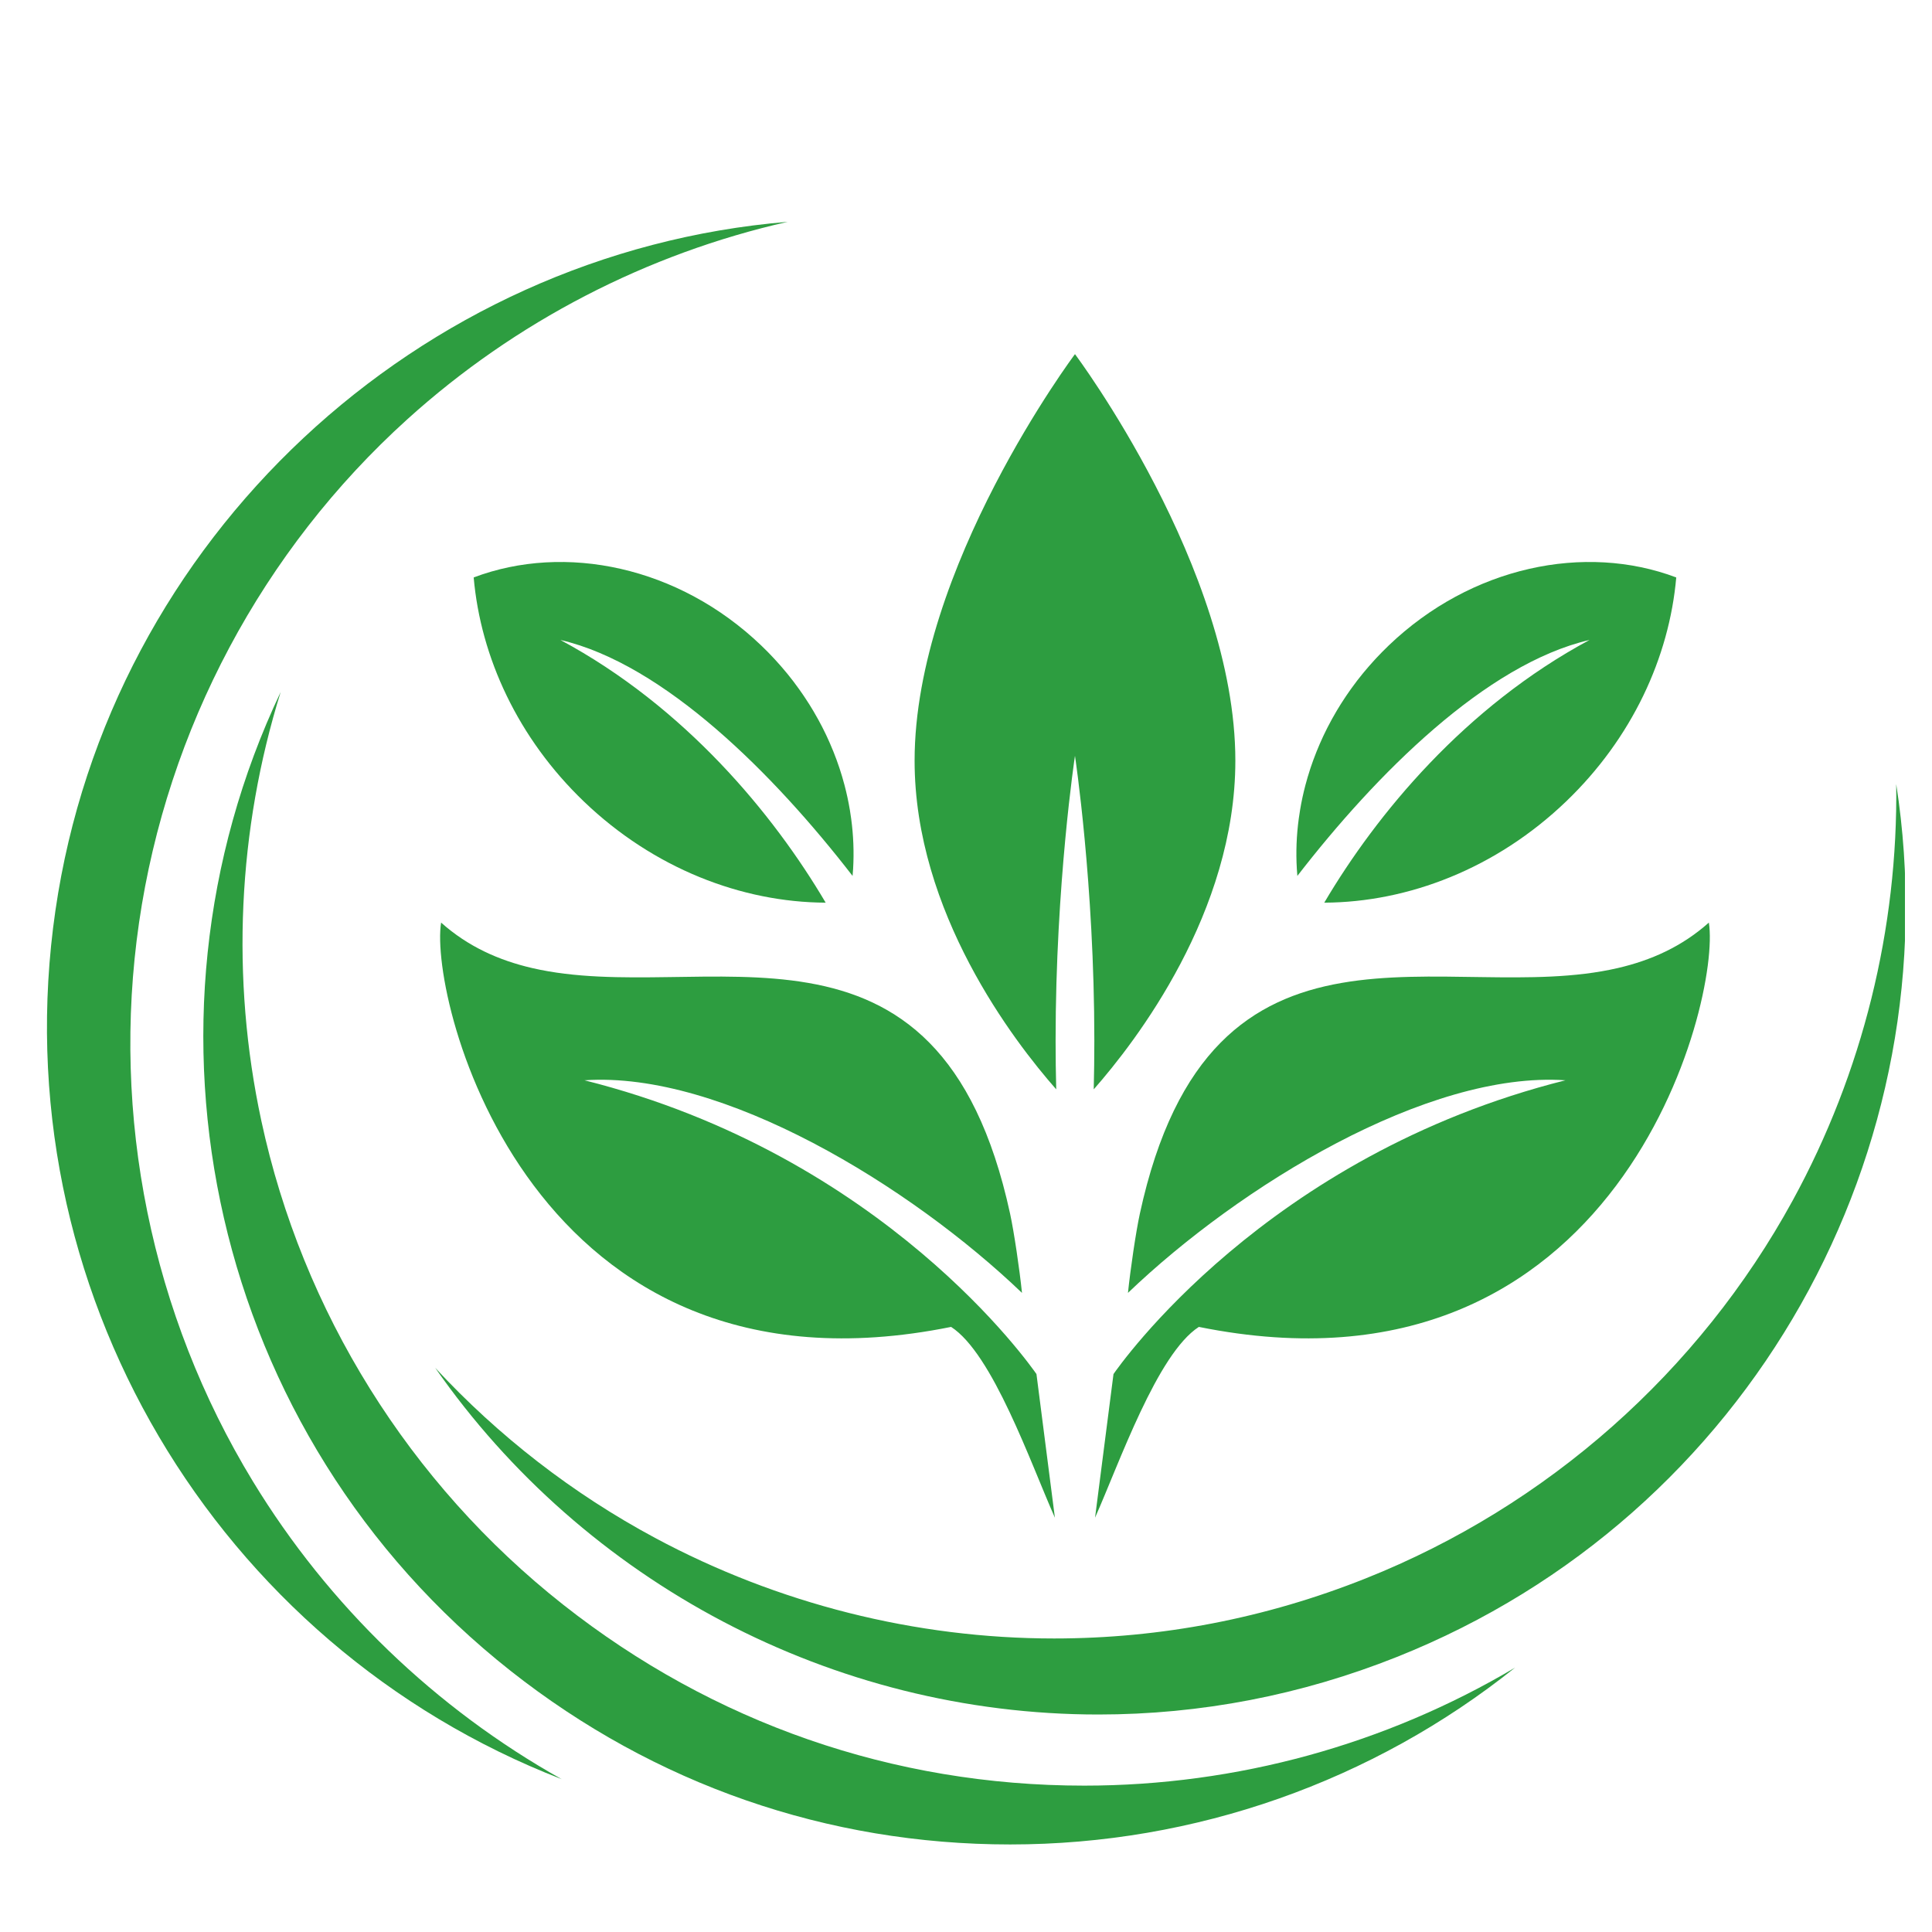
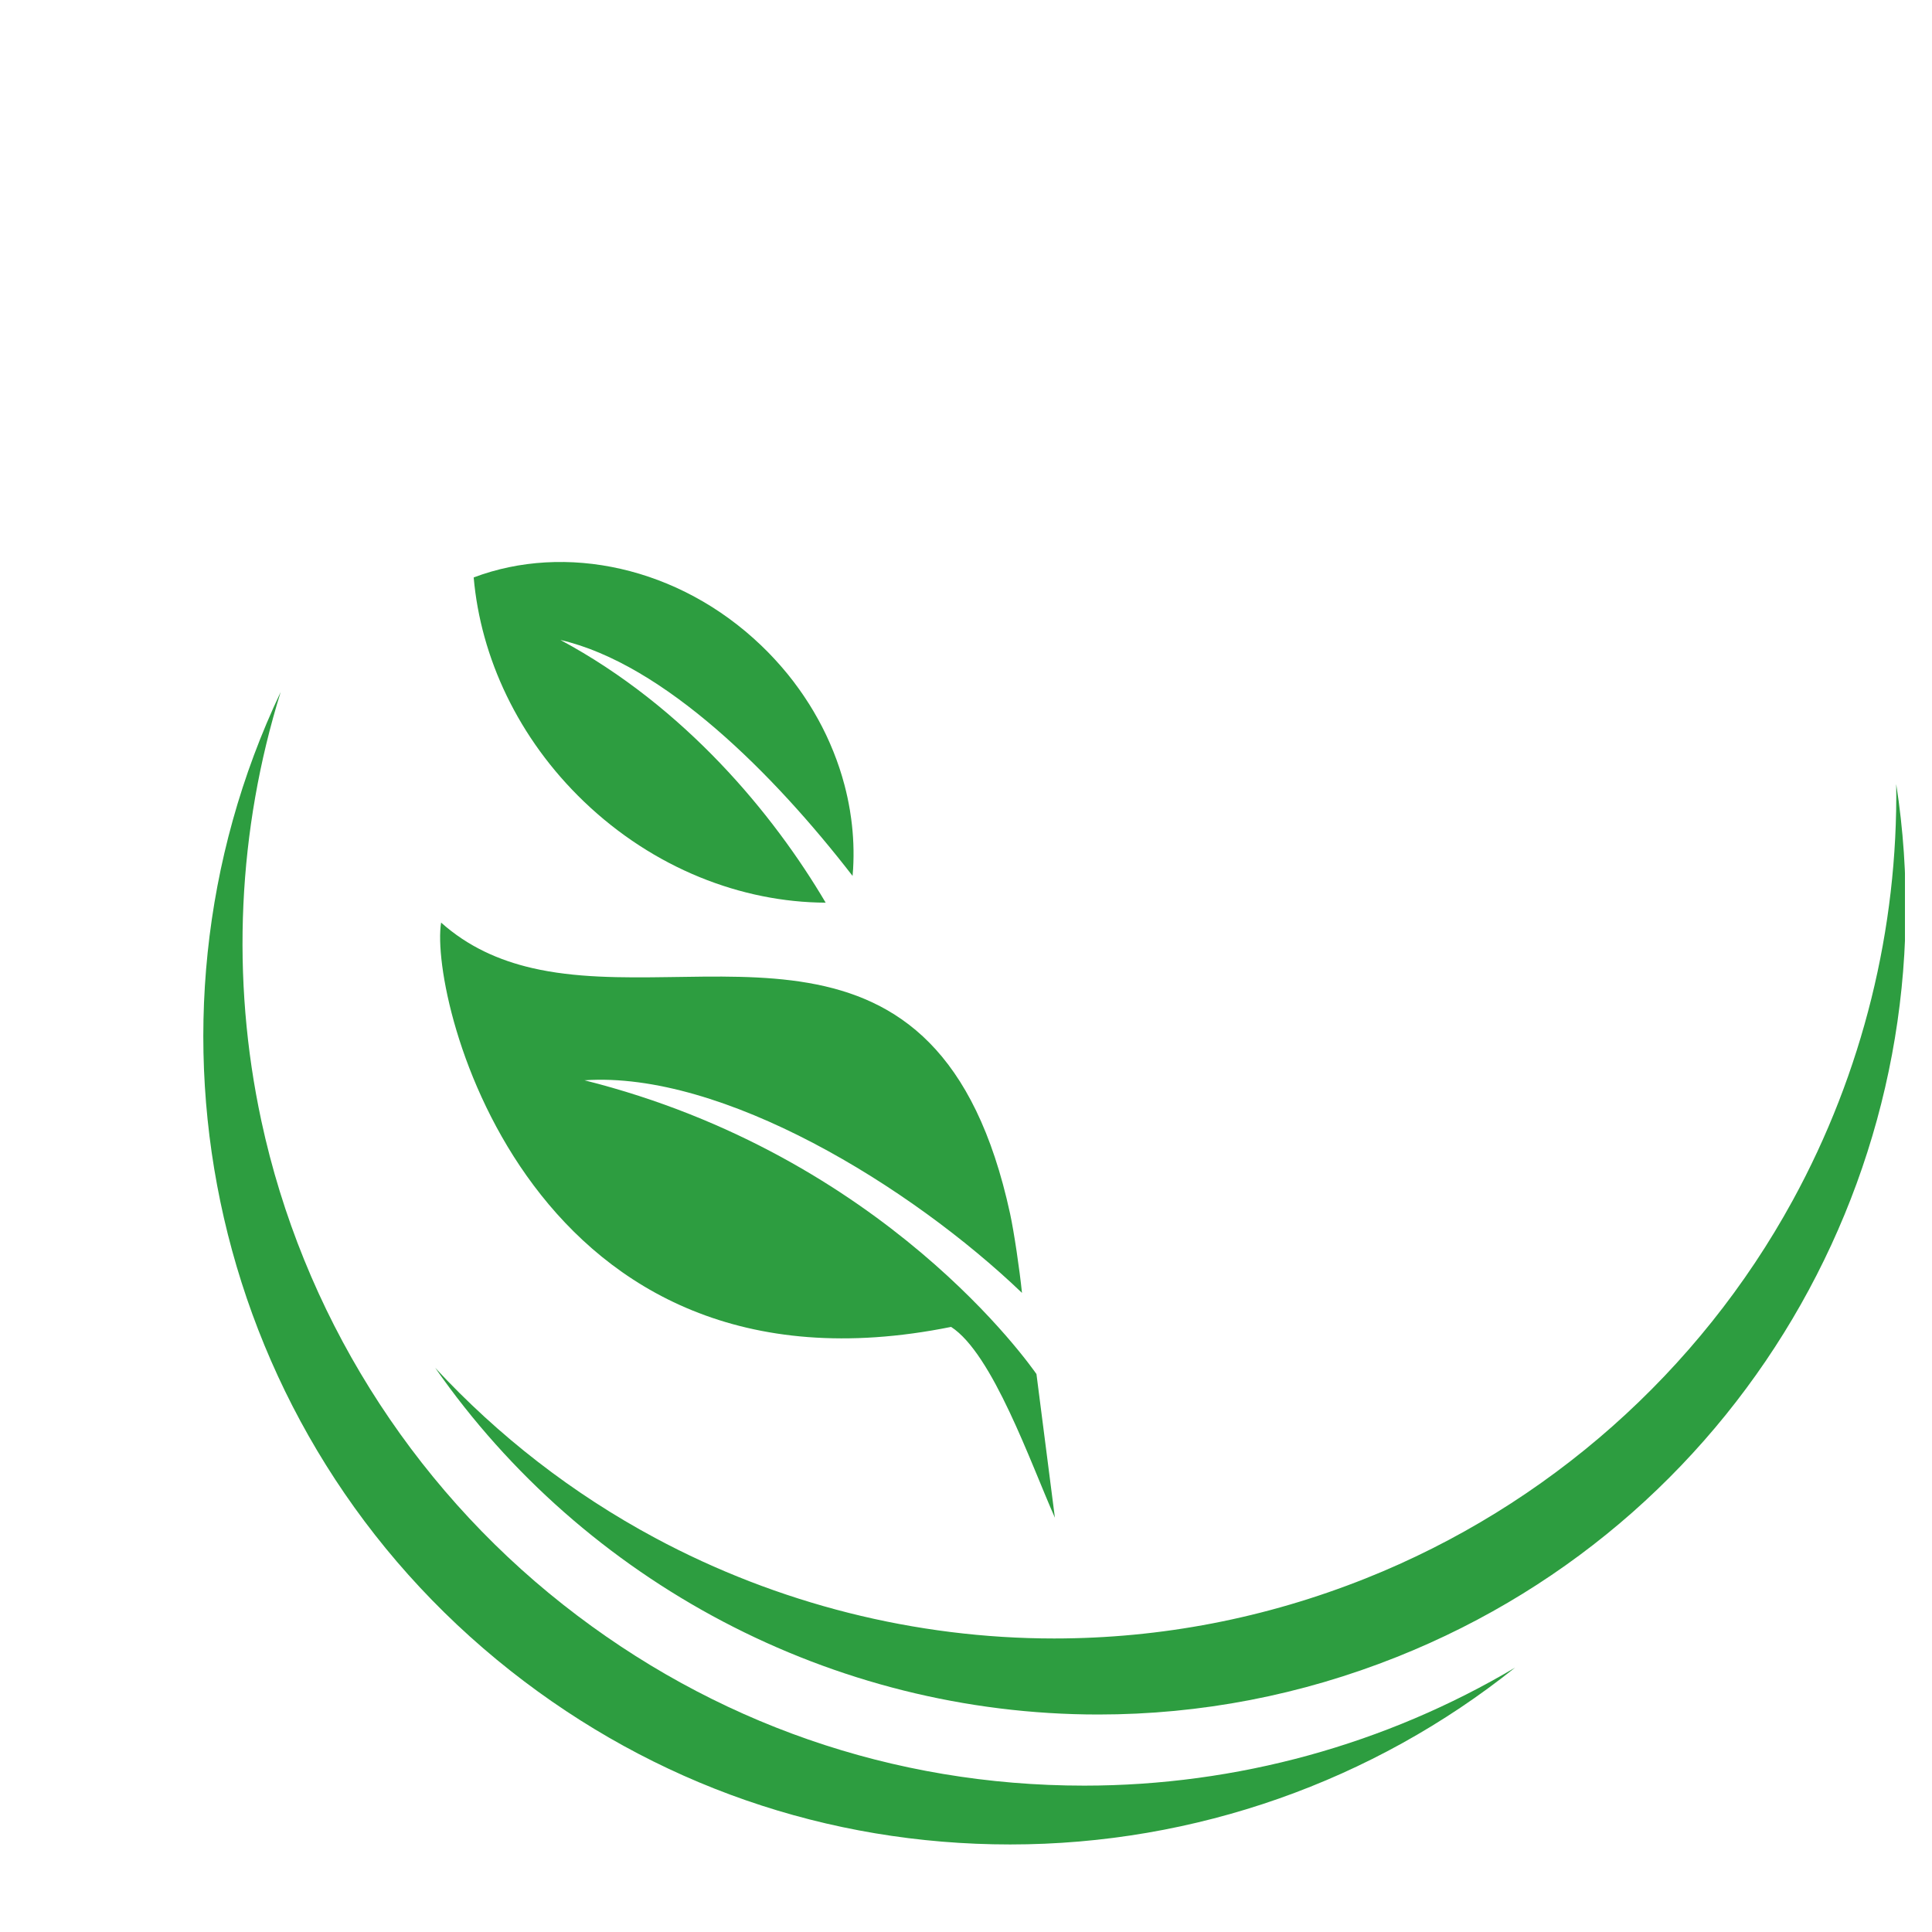
<svg xmlns="http://www.w3.org/2000/svg" width="500" viewBox="0 0 375 375" height="500" preserveAspectRatio="xMidYMid meet">
  <defs>
    <clipPath id="59d5dceb8f">
-       <path d="M 9 43.055 L 153 43.055 L 153 346 L 9 346 Z M 9 43.055 " clip-rule="nonzero" />
-     </clipPath>
+       </clipPath>
    <clipPath id="b39920bc50">
      <path d="M 39.074 134 L 294.246 134 L 294.246 358.008 L 39.074 358.008 Z M 39.074 134 " clip-rule="nonzero" />
    </clipPath>
    <clipPath id="f0ff06c068">
      <path d="M 84.016 152 L 369.75 152 L 369.75 333 L 84.016 333 Z M 84.016 152 " clip-rule="nonzero" />
    </clipPath>
  </defs>
  <rect x="-37.5" width="450" fill="#ffffff" y="-37.5" height="450" fill-opacity="1" />
  <rect x="-37.5" width="450" fill="#ffffff" y="-37.5" height="450" fill-opacity="1" />
-   <path fill="#2d9d40" d="M 267.926 126.91 C 267.648 127.191 267.379 127.48 267.109 127.762 C 266.969 127.914 266.828 128.07 266.688 128.223 C 266.434 128.5 266.188 128.777 265.941 129.059 C 265.809 129.207 265.672 129.359 265.539 129.516 C 265.273 129.82 265.016 130.133 264.758 130.441 C 264.656 130.566 264.551 130.688 264.453 130.809 C 264.098 131.246 263.75 131.688 263.406 132.129 C 263.355 132.191 263.312 132.258 263.262 132.324 C 262.969 132.703 262.691 133.086 262.41 133.473 C 262.305 133.613 262.199 133.762 262.098 133.906 C 261.875 134.219 261.656 134.527 261.445 134.844 C 261.336 135.004 261.227 135.164 261.121 135.324 C 260.91 135.637 260.707 135.953 260.504 136.27 C 260.406 136.418 260.309 136.57 260.215 136.719 C 259.98 137.094 259.75 137.469 259.523 137.848 C 259.469 137.938 259.414 138.027 259.363 138.121 C 259.078 138.598 258.805 139.078 258.539 139.562 C 258.496 139.637 258.453 139.715 258.414 139.793 C 258.195 140.191 257.98 140.598 257.773 141 C 257.699 141.141 257.633 141.277 257.559 141.418 C 257.383 141.77 257.207 142.125 257.039 142.477 C 256.969 142.625 256.902 142.77 256.828 142.914 C 256.656 143.289 256.488 143.66 256.324 144.035 C 256.27 144.152 256.215 144.27 256.164 144.391 C 255.727 145.398 255.32 146.414 254.945 147.434 C 254.922 147.484 254.906 147.539 254.887 147.59 C 254.723 148.043 254.562 148.5 254.41 148.953 C 254.375 149.059 254.34 149.164 254.305 149.27 C 254.168 149.688 254.035 150.109 253.914 150.527 C 253.883 150.625 253.852 150.727 253.82 150.824 C 253.684 151.293 253.551 151.762 253.426 152.23 C 253.414 152.27 253.402 152.312 253.391 152.352 C 252.969 153.953 252.621 155.559 252.352 157.168 C 252.344 157.215 252.336 157.258 252.332 157.305 C 252.246 157.809 252.168 158.316 252.102 158.824 C 252.098 158.848 252.094 158.871 252.09 158.895 C 251.648 162.156 251.523 165.422 251.715 168.637 C 251.723 168.758 251.734 168.875 251.742 168.996 C 251.766 169.336 251.789 169.676 251.816 170.016 C 267.094 150.254 288.422 128.879 308.527 124.215 C 284.336 137.211 267.188 158.012 257.039 175.207 C 273.383 175.137 290.43 168.547 303.945 155.594 C 316.77 143.305 324 127.598 325.359 112.082 C 307.645 105.391 285.578 109.922 269.531 125.305 C 269.113 125.703 268.707 126.105 268.305 126.516 C 268.176 126.645 268.051 126.777 267.926 126.91 " fill-opacity="1" fill-rule="nonzero" />
  <path fill="#2d9d40" d="M 149.379 126.91 C 149.652 127.191 149.926 127.48 150.191 127.762 C 150.332 127.914 150.477 128.07 150.613 128.223 C 150.867 128.5 151.117 128.777 151.363 129.059 C 151.496 129.207 151.629 129.359 151.762 129.516 C 152.027 129.82 152.285 130.133 152.543 130.441 C 152.648 130.566 152.75 130.688 152.852 130.809 C 153.203 131.246 153.555 131.688 153.895 132.129 C 153.945 132.191 153.992 132.258 154.043 132.324 C 154.332 132.703 154.613 133.086 154.891 133.473 C 155 133.613 155.102 133.762 155.203 133.906 C 155.426 134.219 155.645 134.527 155.859 134.844 C 155.965 135.004 156.078 135.164 156.18 135.324 C 156.391 135.637 156.598 135.953 156.797 136.27 C 156.898 136.418 156.992 136.57 157.09 136.719 C 157.324 137.094 157.555 137.469 157.777 137.848 C 157.832 137.938 157.887 138.027 157.941 138.121 C 158.223 138.598 158.496 139.078 158.762 139.562 C 158.805 139.637 158.848 139.715 158.891 139.793 C 159.105 140.191 159.32 140.598 159.531 141 C 159.602 141.141 159.672 141.277 159.742 141.418 C 159.918 141.77 160.094 142.125 160.266 142.477 C 160.336 142.625 160.402 142.77 160.473 142.914 C 160.645 143.289 160.812 143.66 160.98 144.035 C 161.031 144.152 161.086 144.27 161.137 144.391 C 161.578 145.398 161.984 146.414 162.359 147.434 C 162.379 147.484 162.395 147.539 162.414 147.59 C 162.578 148.043 162.738 148.5 162.891 148.953 C 162.926 149.059 162.961 149.164 162.996 149.27 C 163.133 149.688 163.266 150.109 163.391 150.527 C 163.422 150.625 163.453 150.727 163.48 150.824 C 163.617 151.293 163.75 151.762 163.875 152.23 C 163.887 152.27 163.898 152.312 163.91 152.352 C 164.332 153.953 164.68 155.559 164.949 157.168 C 164.961 157.215 164.965 157.258 164.973 157.305 C 165.059 157.809 165.133 158.316 165.199 158.824 C 165.203 158.848 165.207 158.871 165.211 158.895 C 165.652 162.156 165.777 165.422 165.59 168.637 C 165.578 168.758 165.57 168.875 165.562 168.996 C 165.539 169.336 165.512 169.676 165.484 170.016 C 150.211 150.254 128.883 128.879 108.773 124.215 C 132.965 137.211 150.117 158.012 160.262 175.207 C 143.918 175.137 126.871 168.547 113.355 155.594 C 100.535 143.305 93.301 127.598 91.941 112.082 C 109.66 105.391 131.723 109.922 147.77 125.305 C 148.188 125.703 148.594 126.105 149 126.516 C 149.125 126.645 149.25 126.777 149.379 126.91 " fill-opacity="1" fill-rule="nonzero" />
  <path fill="#2d9d40" d="M 196.055 235.566 C 196.828 239.137 197.895 246.363 198.367 250.949 C 176.711 230.207 140.203 207.844 113.449 209.684 C 171.719 224.301 200.152 265.262 201.176 266.703 L 204.754 294.586 C 200.02 283.926 192.68 262.766 184.609 257.551 C 103.043 274.031 83.199 194.117 85.617 179.074 C 90.863 183.754 96.855 186.406 103.285 187.898 C 136.395 195.582 182.262 172.031 196.055 235.566 " fill-opacity="1" fill-rule="nonzero" />
-   <path fill="#2d9d40" d="M 221.246 235.566 C 220.473 239.137 219.41 246.363 218.938 250.949 C 240.594 230.207 277.098 207.844 303.852 209.684 C 245.582 224.301 217.148 265.262 216.129 266.703 L 212.547 294.586 C 217.285 283.926 224.625 262.766 232.695 257.551 C 314.258 274.031 334.105 194.117 331.688 179.074 C 326.441 183.754 320.449 186.406 314.02 187.898 C 280.91 195.582 235.043 172.031 221.246 235.566 " fill-opacity="1" fill-rule="nonzero" />
-   <path fill="#2d9d40" d="M 204.891 201.988 C 204.891 171.457 208.652 146.707 208.652 146.707 C 208.652 146.707 212.41 171.457 212.41 201.988 C 212.41 205.215 212.367 208.367 212.293 211.441 C 220.504 202.109 239.781 177.082 239.781 147.652 C 239.781 110.266 208.652 68.738 208.652 68.738 C 208.652 68.738 177.523 110.266 177.523 147.652 C 177.523 177.082 196.797 202.109 205.012 211.441 C 204.934 208.367 204.891 205.215 204.891 201.988 " fill-opacity="1" fill-rule="nonzero" />
  <g clip-path="url(#59d5dceb8f)">
-     <path fill="#2d9d40" d="M 49.082 287.523 C 29.375 255.152 21.531 216.633 26.992 179.062 C 32.457 141.492 50.945 106.801 79.059 81.383 C 100.047 62.398 125.613 49.227 152.898 43.055 C 81.25 48.992 21.266 104.461 10.762 176.703 C 0.102 250.008 42.141 319.426 109.027 345.34 C 84.598 331.648 63.812 311.723 49.082 287.523 " fill-opacity="1" fill-rule="nonzero" />
-   </g>
+     </g>
  <g clip-path="url(#b39920bc50)">
    <path fill="#2d9d40" d="M 109.285 311.445 C 79.477 287.93 58.68 254.57 50.719 217.52 C 44.77 189.816 46.152 161.059 54.477 134.32 C 23.738 199.133 40.969 278.438 99.121 324.324 C 127.055 346.359 160.582 358.008 196.078 358.008 C 231.98 358.008 266.512 345.73 294.074 323.684 C 268.969 338.582 240.066 346.59 210.445 346.59 C 173.406 346.59 138.426 334.438 109.285 311.445 " fill-opacity="1" fill-rule="nonzero" />
  </g>
  <g clip-path="url(#f0ff06c068)">
    <path fill="#2d9d40" d="M 368.055 152.191 C 368.418 180.195 361.555 208.152 347.961 233.012 C 329.777 266.266 300.344 292.32 265.074 306.371 C 245.66 314.109 225.316 318.027 204.602 318.027 C 177.723 318.027 150.938 311.277 127.145 298.504 C 111.16 289.93 96.723 278.723 84.473 265.496 C 113.422 307.055 161.504 332.785 213.188 332.785 C 233.039 332.785 252.539 329.027 271.145 321.609 C 339.961 294.191 379.059 223.074 368.055 152.191 " fill-opacity="1" fill-rule="nonzero" />
  </g>
</svg>